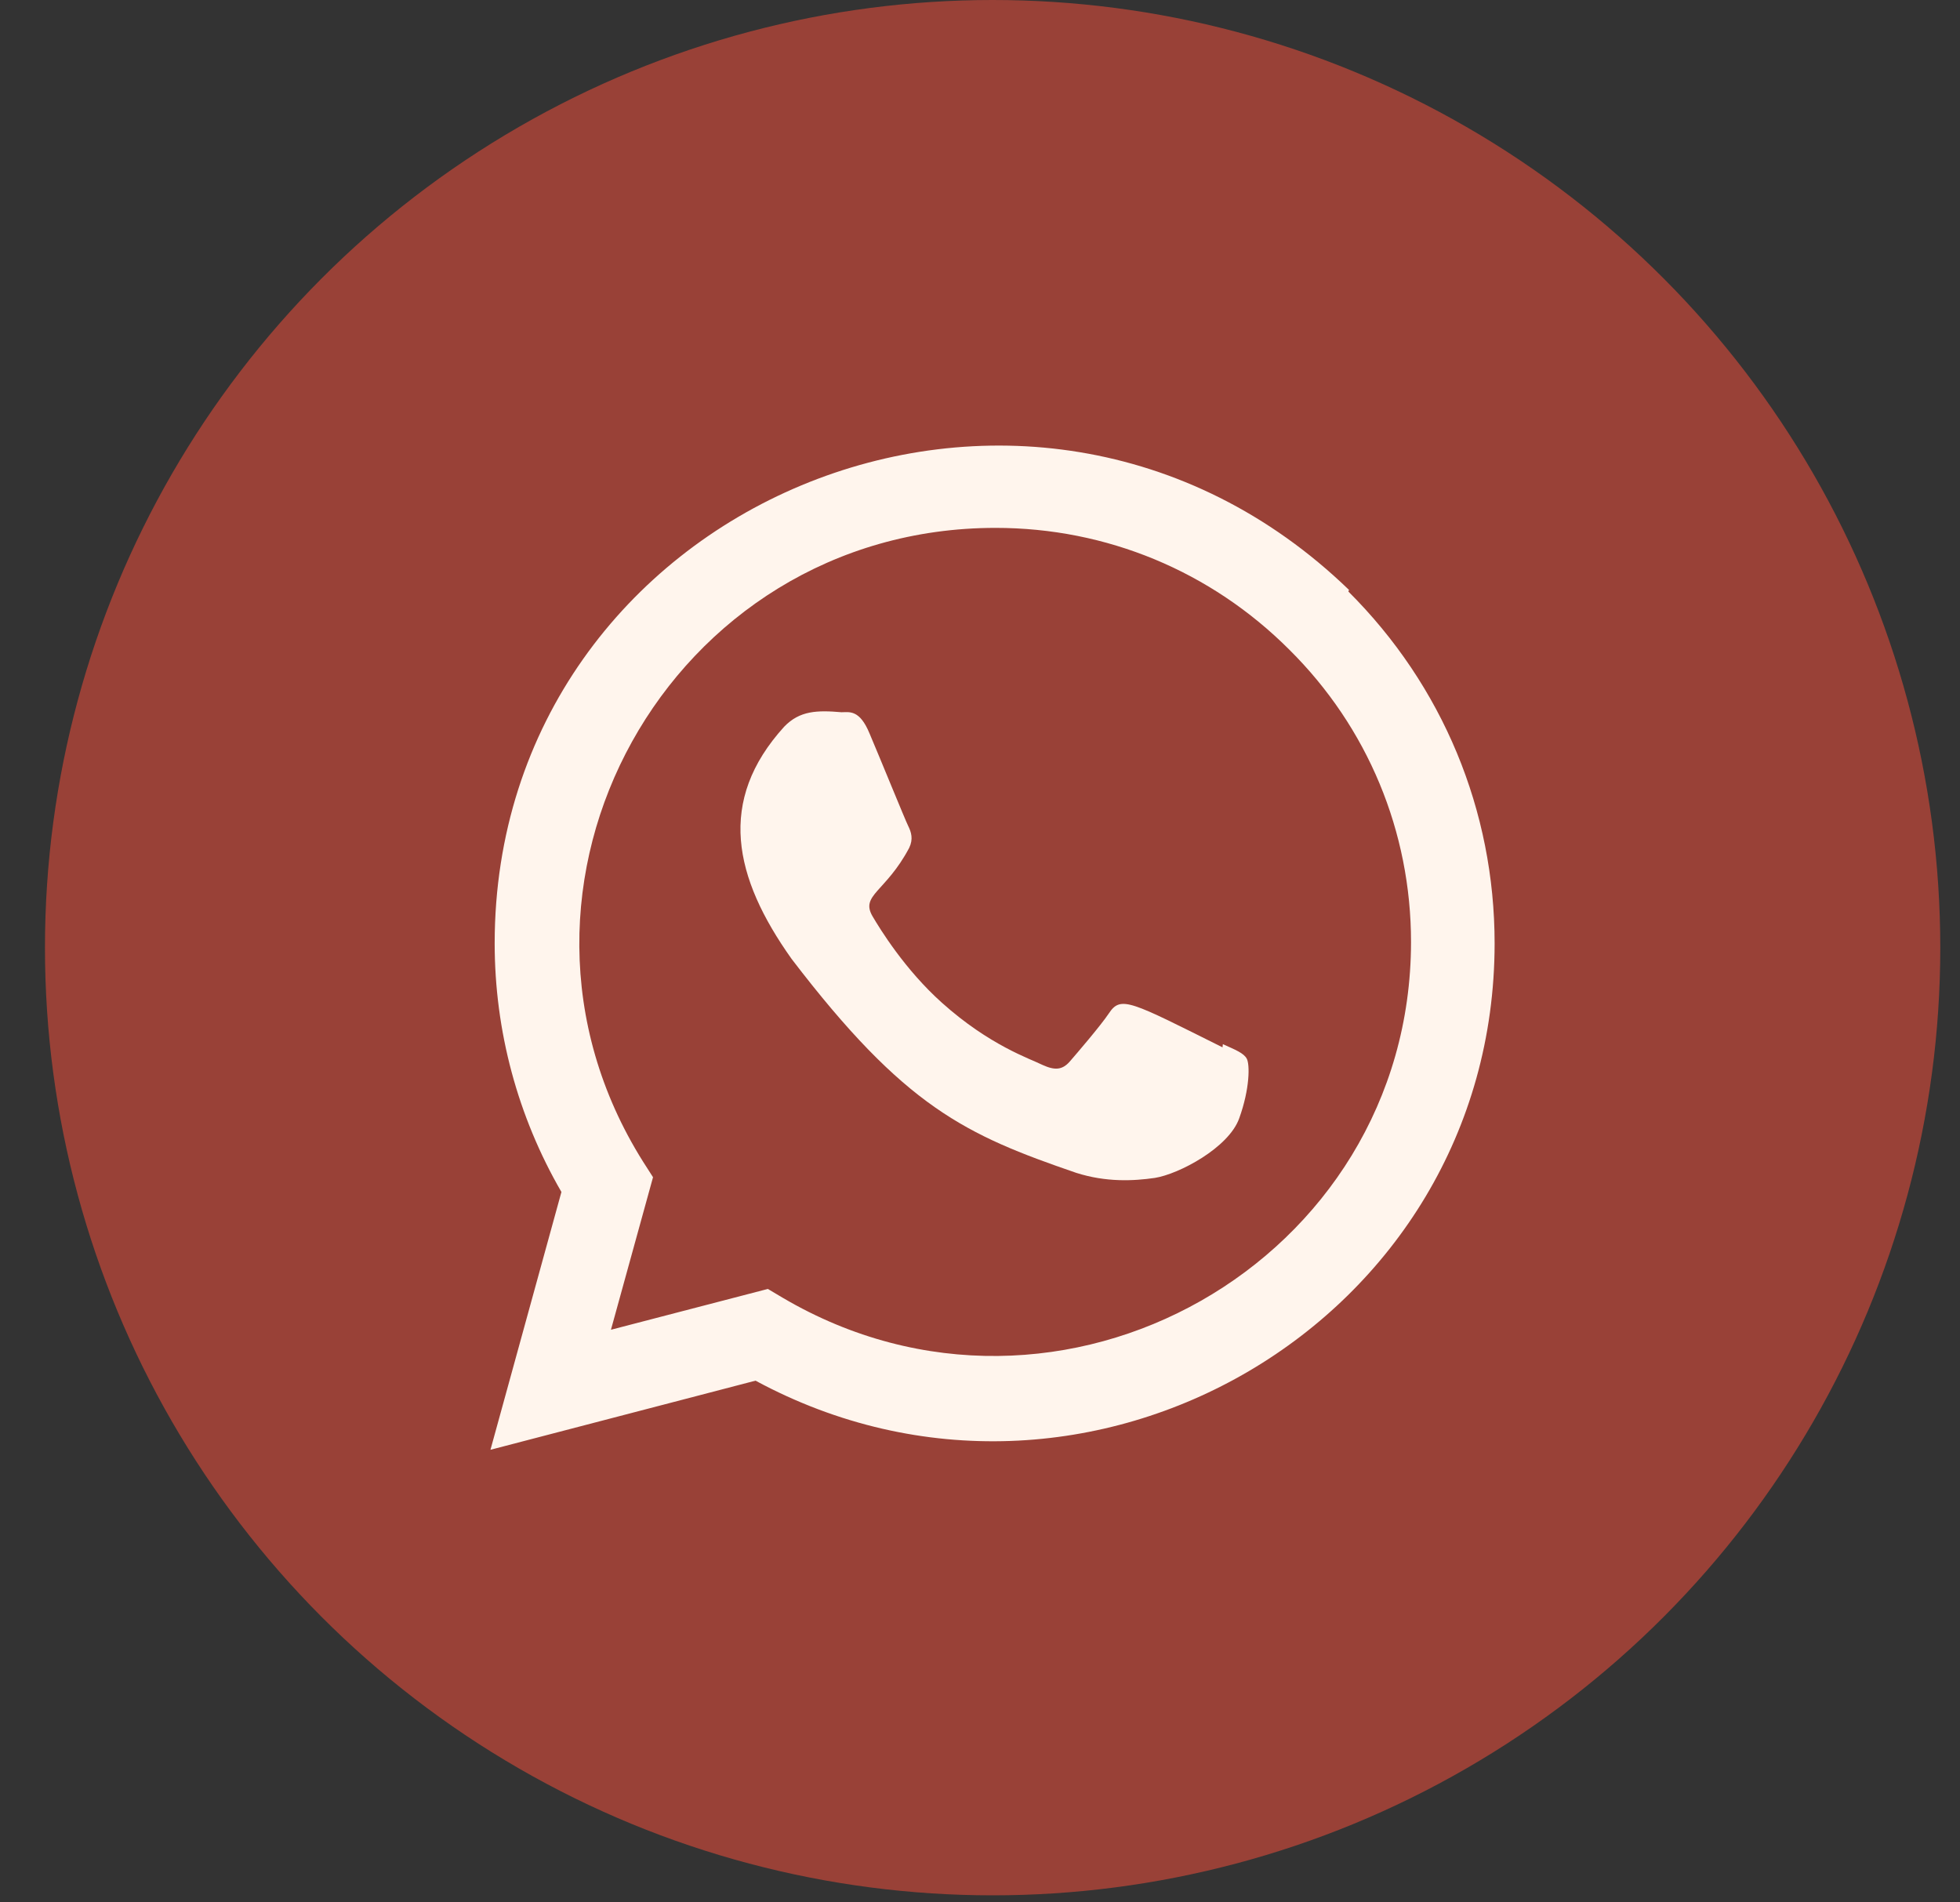
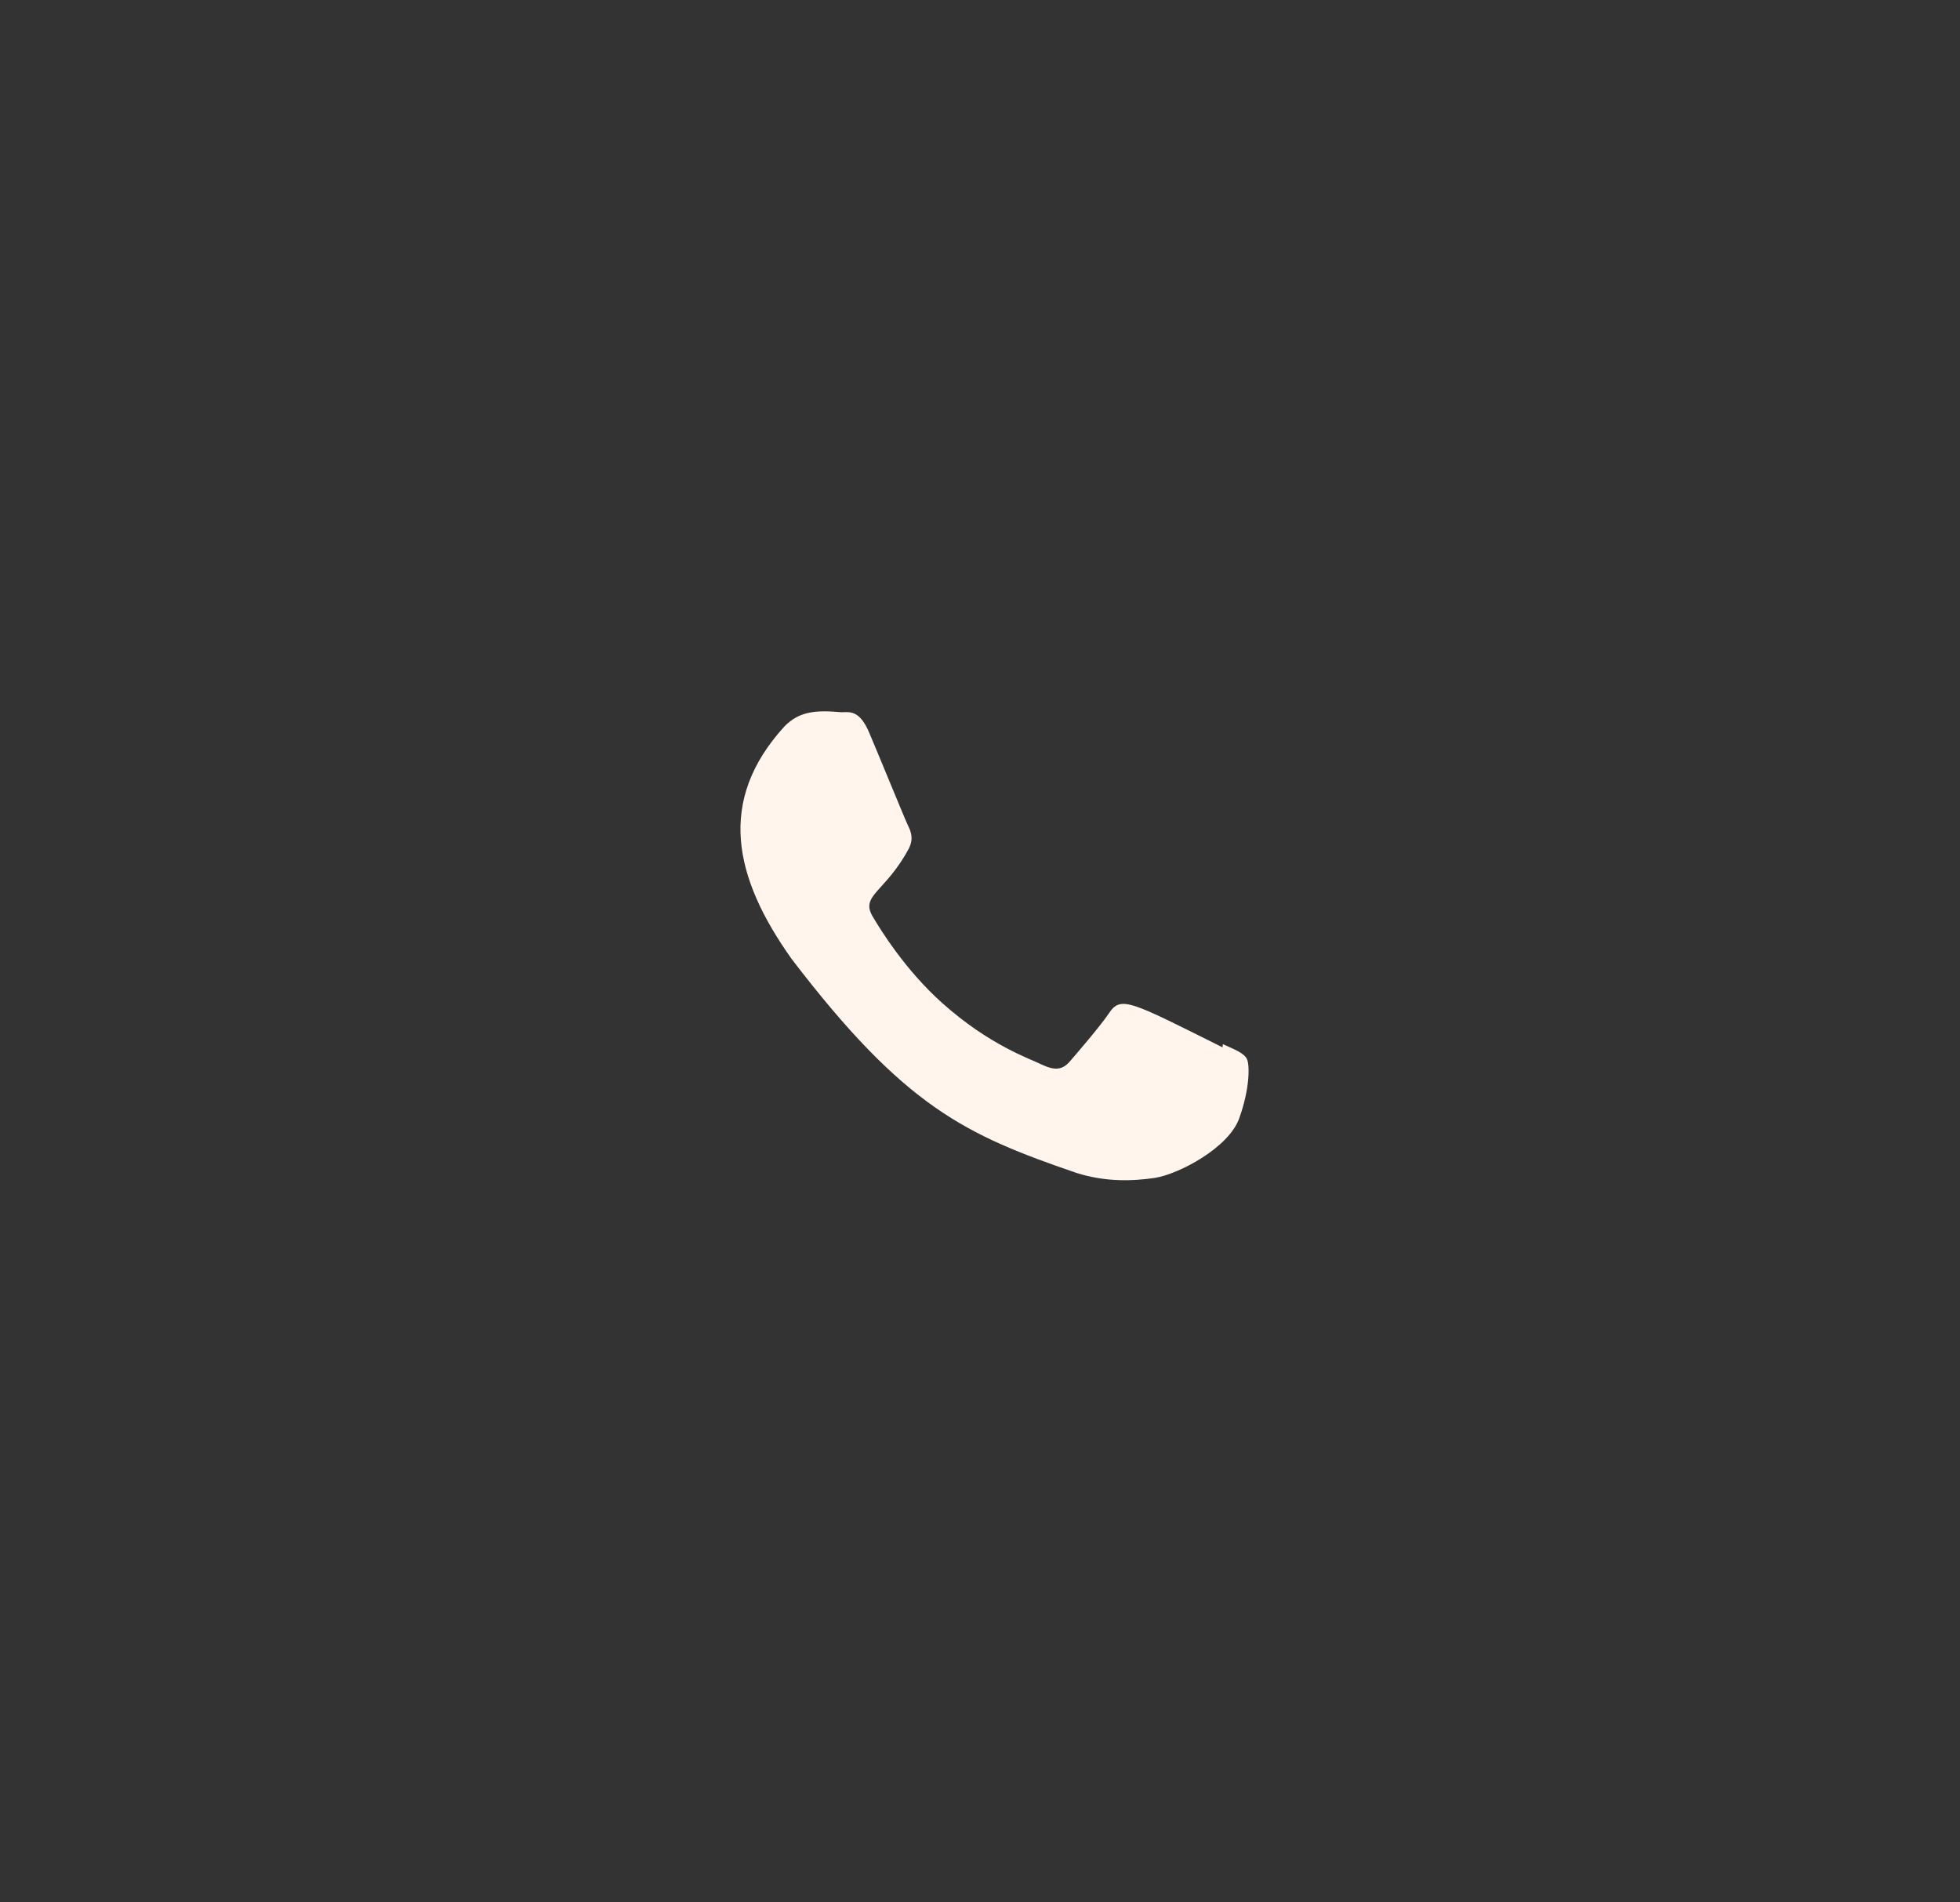
<svg xmlns="http://www.w3.org/2000/svg" width="34" height="33" viewBox="0 0 34 33" fill="none">
  <rect x="0" y="0" width="34" height="33" fill="#333333" stroke="none" />
-   <circle cx="17.219" cy="16.439" r="16.439" fill="#994137" />
  <path d="M21.213 18.113L21.207 18.168C19.611 17.372 19.444 17.266 19.238 17.575C19.095 17.79 18.678 18.275 18.553 18.419C18.426 18.56 18.299 18.571 18.084 18.473C17.866 18.364 17.167 18.136 16.34 17.395C15.695 16.818 15.263 16.111 15.135 15.893C14.922 15.526 15.367 15.473 15.772 14.707C15.845 14.555 15.808 14.435 15.754 14.327C15.7 14.218 15.266 13.151 15.085 12.726C14.911 12.302 14.732 12.355 14.597 12.355C14.179 12.319 13.874 12.325 13.604 12.605C12.433 13.893 12.728 15.221 13.731 16.633C15.7 19.211 16.75 19.686 18.669 20.345C19.187 20.51 19.66 20.487 20.033 20.433C20.45 20.367 21.316 19.91 21.497 19.398C21.682 18.886 21.682 18.462 21.627 18.364C21.573 18.266 21.431 18.211 21.213 18.113Z" fill="#FFF5ED" />
-   <path d="M23.401 10.233C17.82 4.838 8.585 8.751 8.581 16.362C8.581 17.883 8.98 19.366 9.739 20.677L8.508 25.149L13.106 23.95C18.843 27.049 25.924 22.934 25.927 16.366C25.927 14.061 25.027 11.892 23.39 10.261L23.401 10.233ZM24.477 16.342C24.472 21.882 18.391 25.342 13.581 22.514L13.32 22.359L10.598 23.067L11.328 20.421L11.154 20.149C8.161 15.384 11.6 9.157 17.27 9.157C19.196 9.157 21.004 9.908 22.365 11.269C23.726 12.618 24.477 14.426 24.477 16.342Z" fill="#FFF5ED" />
</svg>